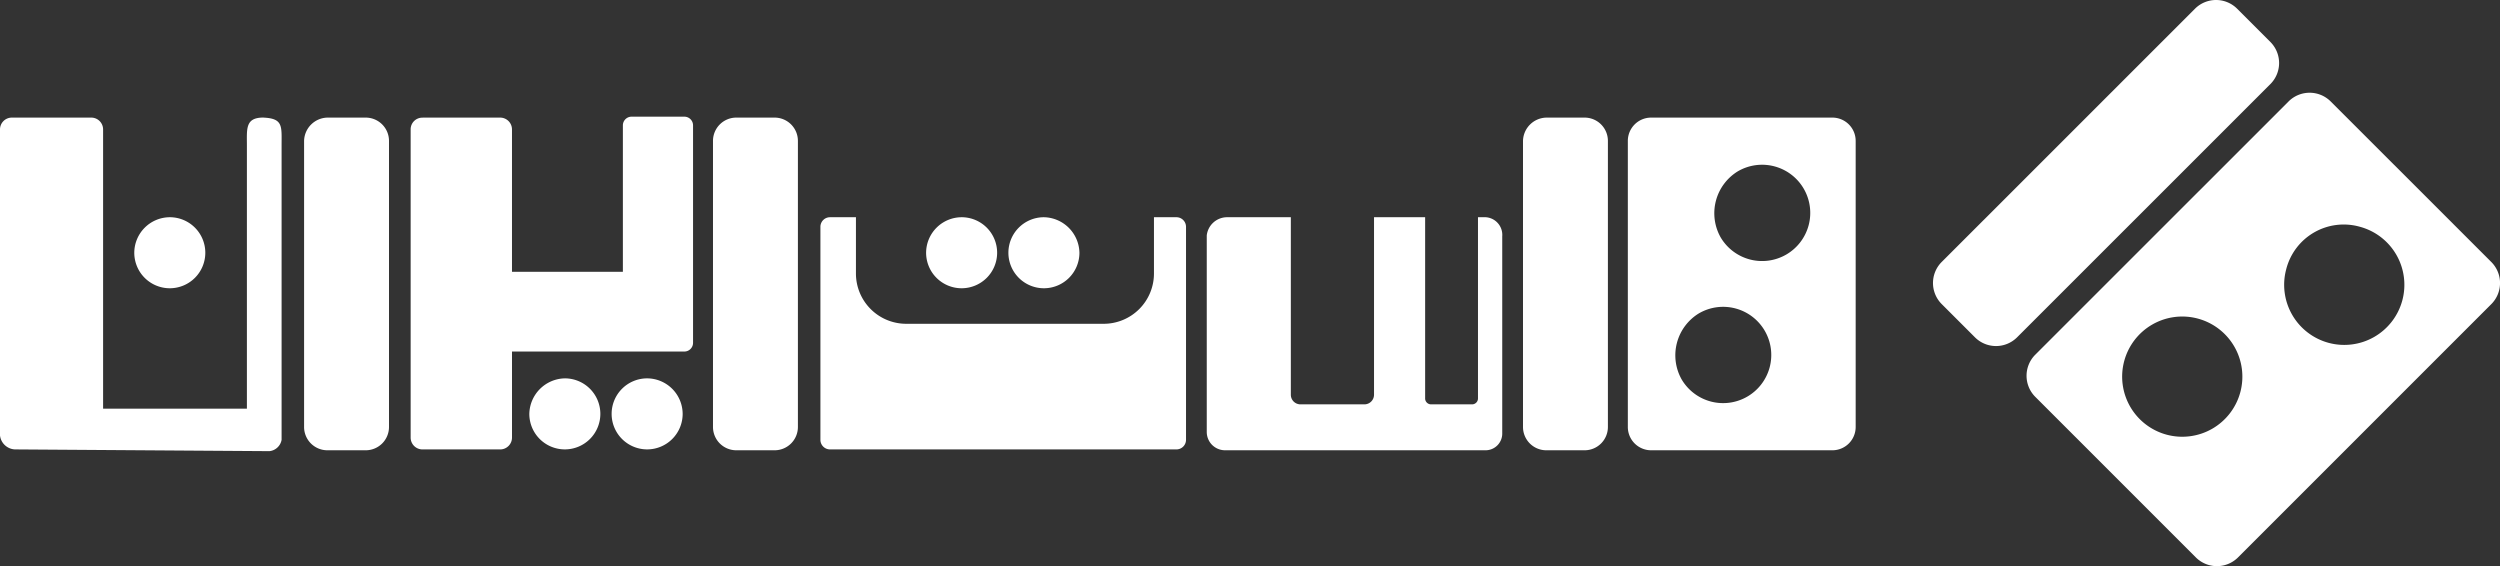
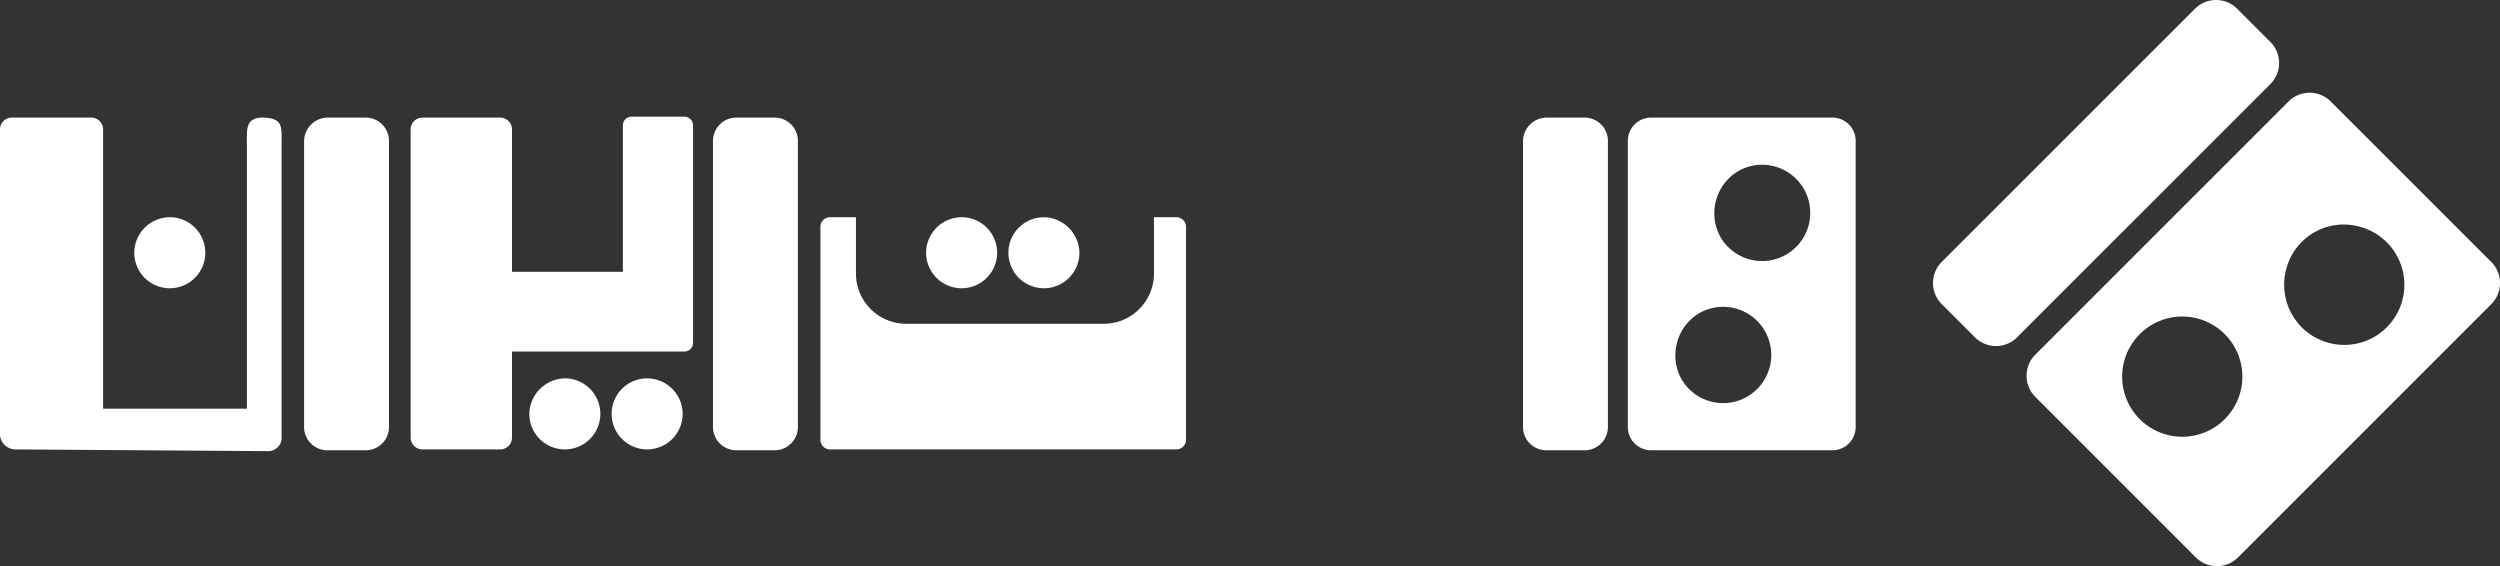
<svg xmlns="http://www.w3.org/2000/svg" height="44.063" viewBox="0 0 194.575 44.063" width="194.575">
  <rect x="0" y="0" width="194.575" height="44.063" fill="#333333" stroke="none" />
  <g fill="#fff" fill-rule="evenodd">
    <path d="m256.349 17.674a4.678 4.678 0 1 1 -5.731 3.3 4.617 4.617 0 0 1 5.731-3.3m-12.609 7.147a4.678 4.678 0 1 1 -5.731 3.3 4.677 4.677 0 0 1 5.731-3.3m3.035-24.139 2.63 2.63a2.32 2.32 0 0 1 0 3.236l-19.757 19.752a2.32 2.32 0 0 1 -3.236 0l-2.63-2.63a2.32 2.32 0 0 1 0-3.236l19.756-19.752a2.32 2.32 0 0 1 3.236 0m7.283 7.218 12.543 12.538a2.32 2.32 0 0 1 0 3.236l-19.758 19.757a2.32 2.32 0 0 1 -3.236 0l-12.542-12.542a2.32 2.32 0 0 1 0-3.236l19.756-19.753a2.32 2.32 0 0 1 3.236 0" transform="translate(-72.68 -.025)" />
-     <path d="m140.851 25.1h4.99v13.822a.748.748 0 0 0 .742.742h4.99a.748.748 0 0 0 .742-.742v-13.822h3.978v14.092a.461.461 0 0 0 .472.472h3.169a.461.461 0 0 0 .472-.472v-14.092h.607a1.377 1.377 0 0 1 1.281 1.483v15.306a1.3 1.3 0 0 1 -1.281 1.349h-20.3a1.424 1.424 0 0 1 -1.416-1.416v-15.306a1.594 1.594 0 0 1 1.551-1.416" transform="translate(-45.375 -8.193)" />
    <path d="m95.442 25.1h2.023v4.383a3.914 3.914 0 0 0 3.911 3.911h15.373a3.914 3.914 0 0 0 3.911-3.911v-4.383h1.753a.748.748 0 0 1 .742.742v16.587a.748.748 0 0 1 -.742.742h-26.971a.748.748 0 0 1 -.742-.742v-16.587a.748.748 0 0 1 .742-.742" transform="translate(-30.847 -8.193)" />
    <path d="m48.344 13.567h6a.922.922 0 0 1 .944.944v11.058h8.631v-11.4a.676.676 0 0 1 .674-.674h4.113a.676.676 0 0 1 .674.674v16.931a.676.676 0 0 1 -.674.674h-13.417v6.675a.922.922 0 0 1 -.944.944h-6a.922.922 0 0 1 -.944-.944v-24a.909.909 0 0 1 .944-.877" transform="translate(-15.44 -4.414)" />
    <path d="m20.5 13.6c1.551.067 1.416.674 1.416 2.158v22.925a1.075 1.075 0 0 1 -.944.877l-19.826-.136a1.226 1.226 0 0 1 -1.146-1.079v-1.955-21.846a.922.922 0 0 1 .944-.944h6.136a.922.922 0 0 1 .944.944v21.711h11.192v-20.5c0-1.281-.135-2.158 1.281-2.158" transform="translate(0 -4.447)" />
    <path d="m109.664 25.1a2.764 2.764 0 1 1 -2.764 2.764 2.777 2.777 0 0 1 2.764-2.764" transform="translate(-34.821 -8.193)" />
    <path d="m119.164 25.1a2.764 2.764 0 1 0 2.764 2.764 2.822 2.822 0 0 0 -2.764-2.764" transform="translate(-37.916 -8.193)" />
    <path d="m18.264 25.1a2.764 2.764 0 1 1 -2.764 2.764 2.777 2.777 0 0 1 2.764-2.764" transform="translate(-5.049 -8.193)" />
    <path d="m63.864 43.7a2.764 2.764 0 1 1 -2.764 2.764 2.822 2.822 0 0 1 2.764-2.764" transform="translate(-19.903 -14.252)" />
    <path d="m73.364 43.7a2.764 2.764 0 1 0 2.764 2.764 2.777 2.777 0 0 0 -2.764-2.764" transform="translate(-22.997 -14.252)" />
    <path d="m192.522 17.78a3.747 3.747 0 1 1 -1.349 5.124 3.823 3.823 0 0 1 1.349-5.124m-3.034 11.058a3.747 3.747 0 1 1 -1.349 5.124 3.823 3.823 0 0 1 1.349-5.124m-3.709-15.238h14.092a1.813 1.813 0 0 1 1.821 1.821v22.25a1.813 1.813 0 0 1 -1.821 1.821h-14.092a1.813 1.813 0 0 1 -1.82-1.821v-22.25a1.813 1.813 0 0 1 1.82-1.821m-8.159 0h2.967a1.813 1.813 0 0 1 1.821 1.821v22.25a1.813 1.813 0 0 1 -1.821 1.821h-2.967a1.813 1.813 0 0 1 -1.82-1.821v-22.25a1.857 1.857 0 0 1 1.82-1.821" transform="translate(-57.265 -4.447)" />
    <path d="m36.921 13.6h2.967a1.813 1.813 0 0 1 1.821 1.821v22.25a1.813 1.813 0 0 1 -1.821 1.821h-2.967a1.813 1.813 0 0 1 -1.821-1.821v-22.25a1.857 1.857 0 0 1 1.821-1.821" transform="translate(-11.433 -4.447)" />
    <path d="m84.121 13.6h2.967a1.813 1.813 0 0 1 1.821 1.821v22.25a1.813 1.813 0 0 1 -1.821 1.821h-2.967a1.813 1.813 0 0 1 -1.821-1.821v-22.25a1.813 1.813 0 0 1 1.821-1.821" transform="translate(-26.808 -4.447)" />
  </g>
</svg>